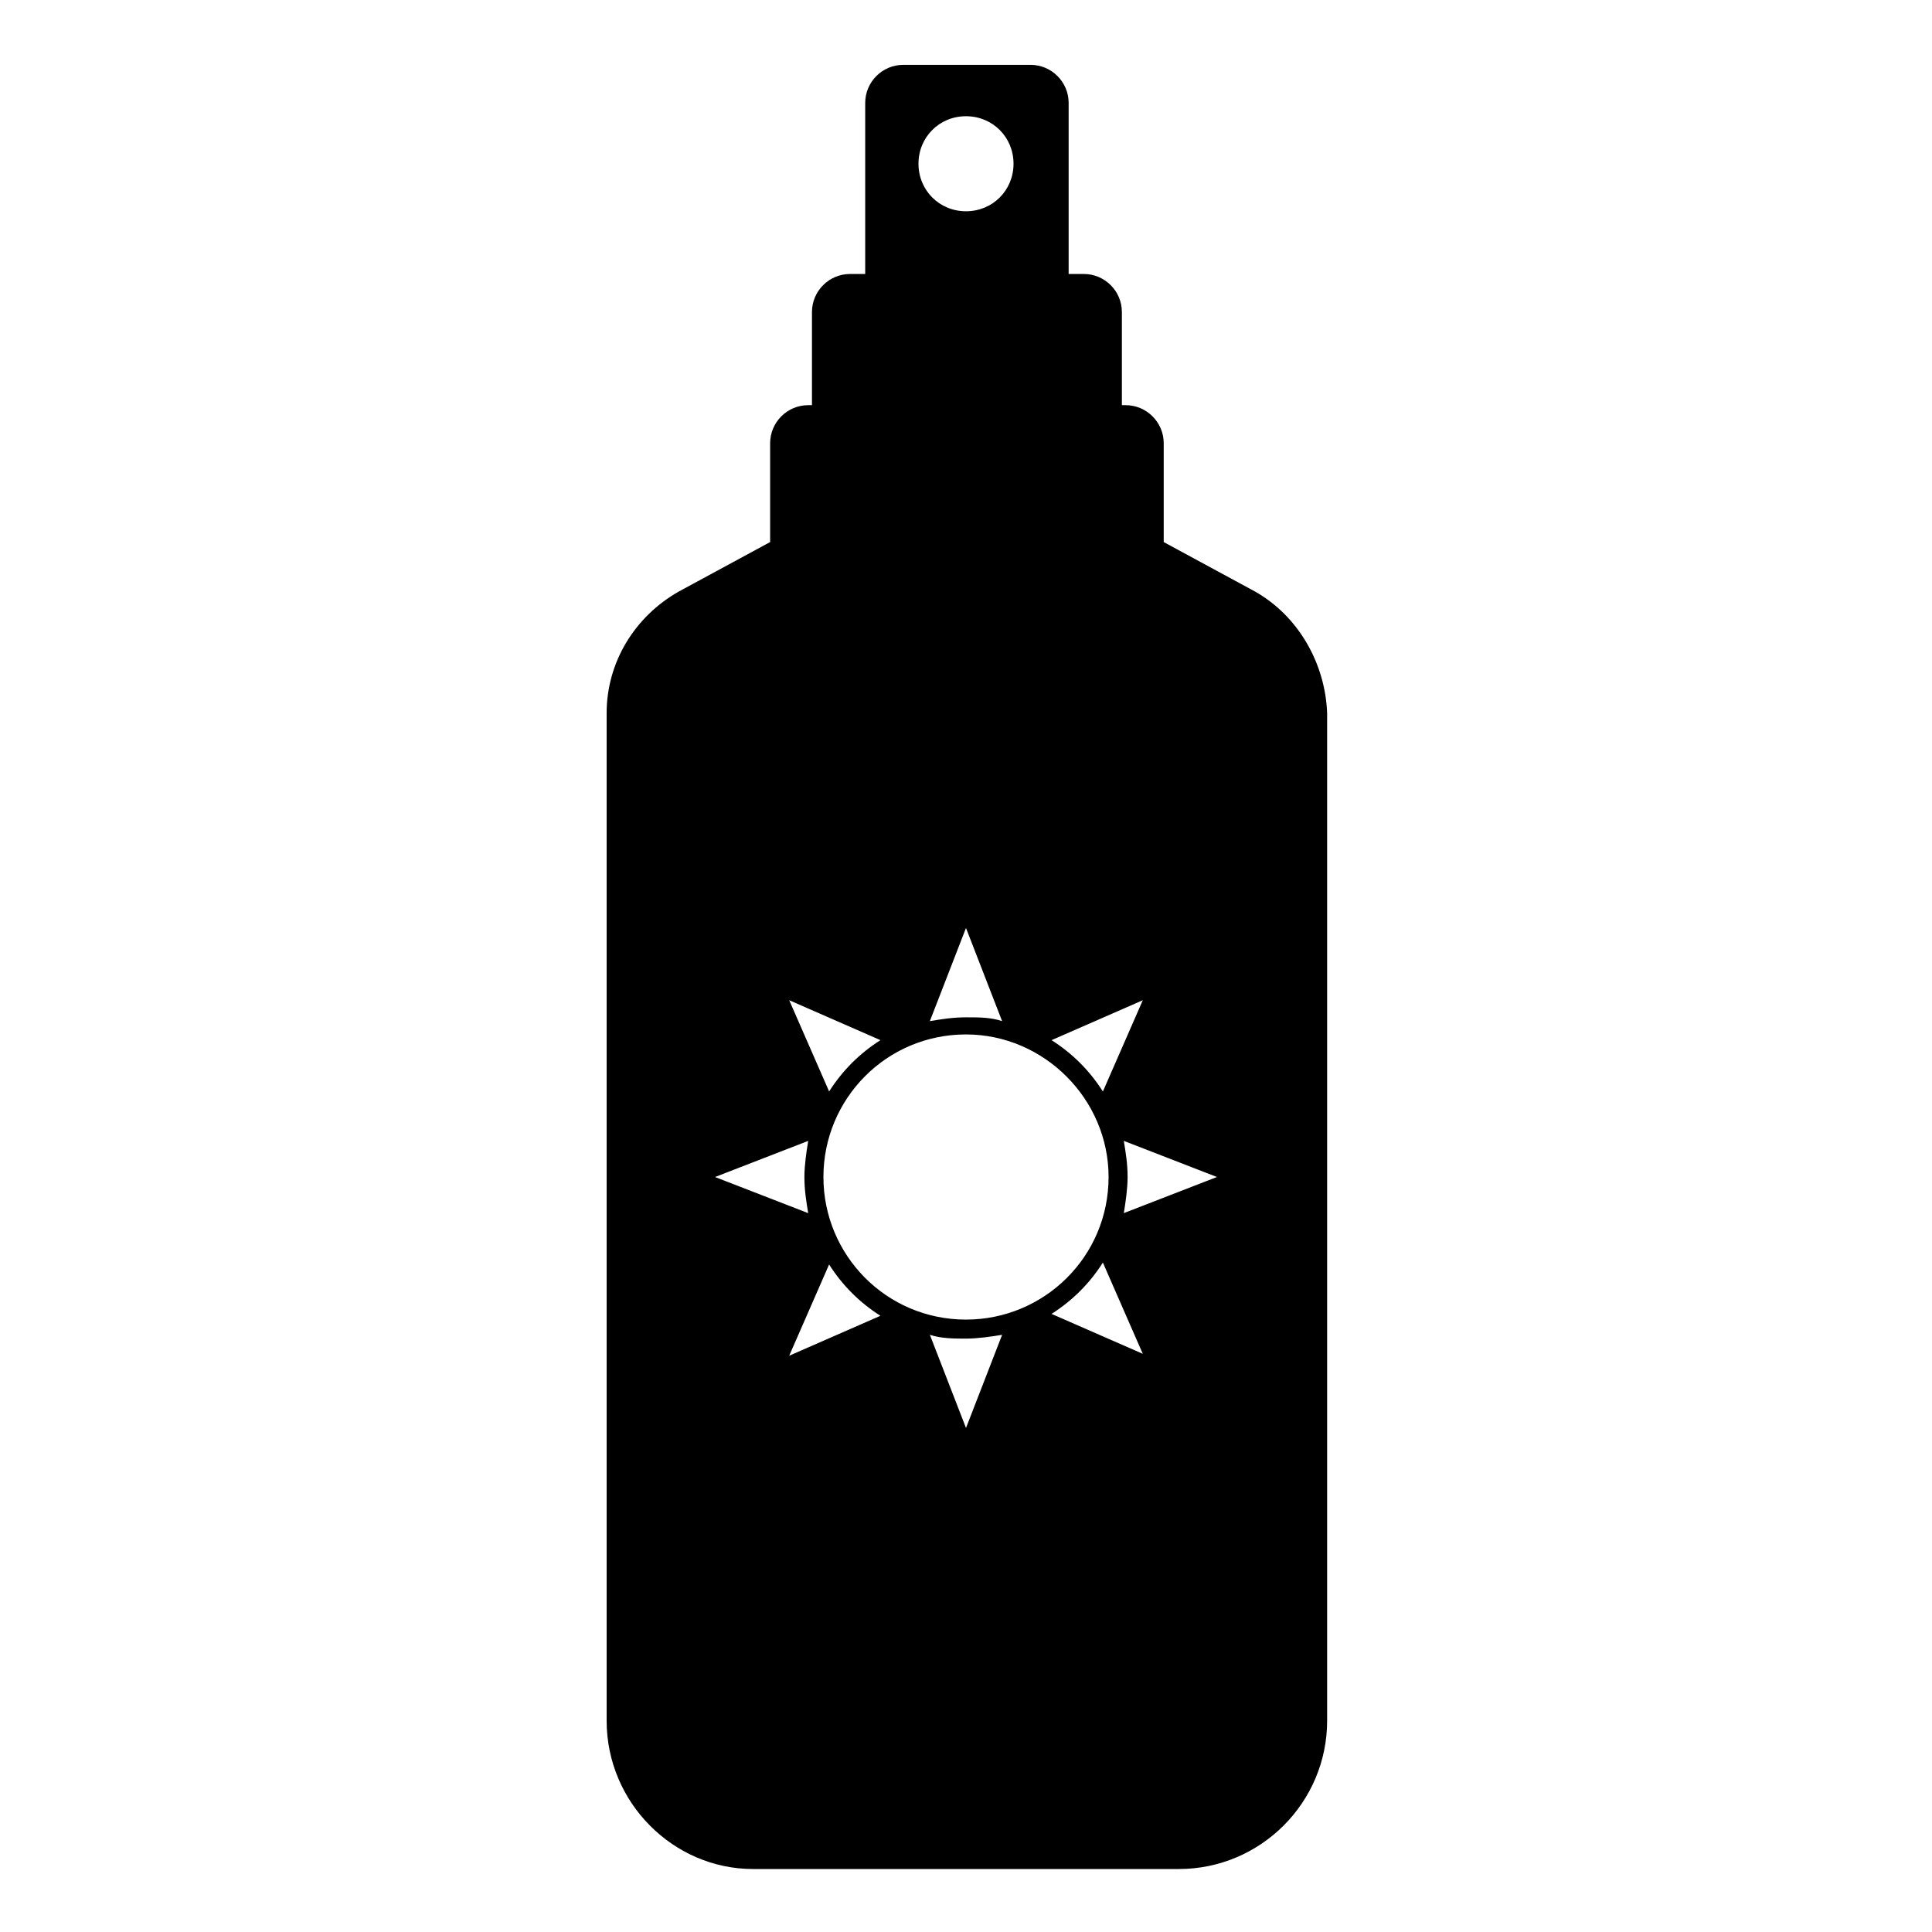
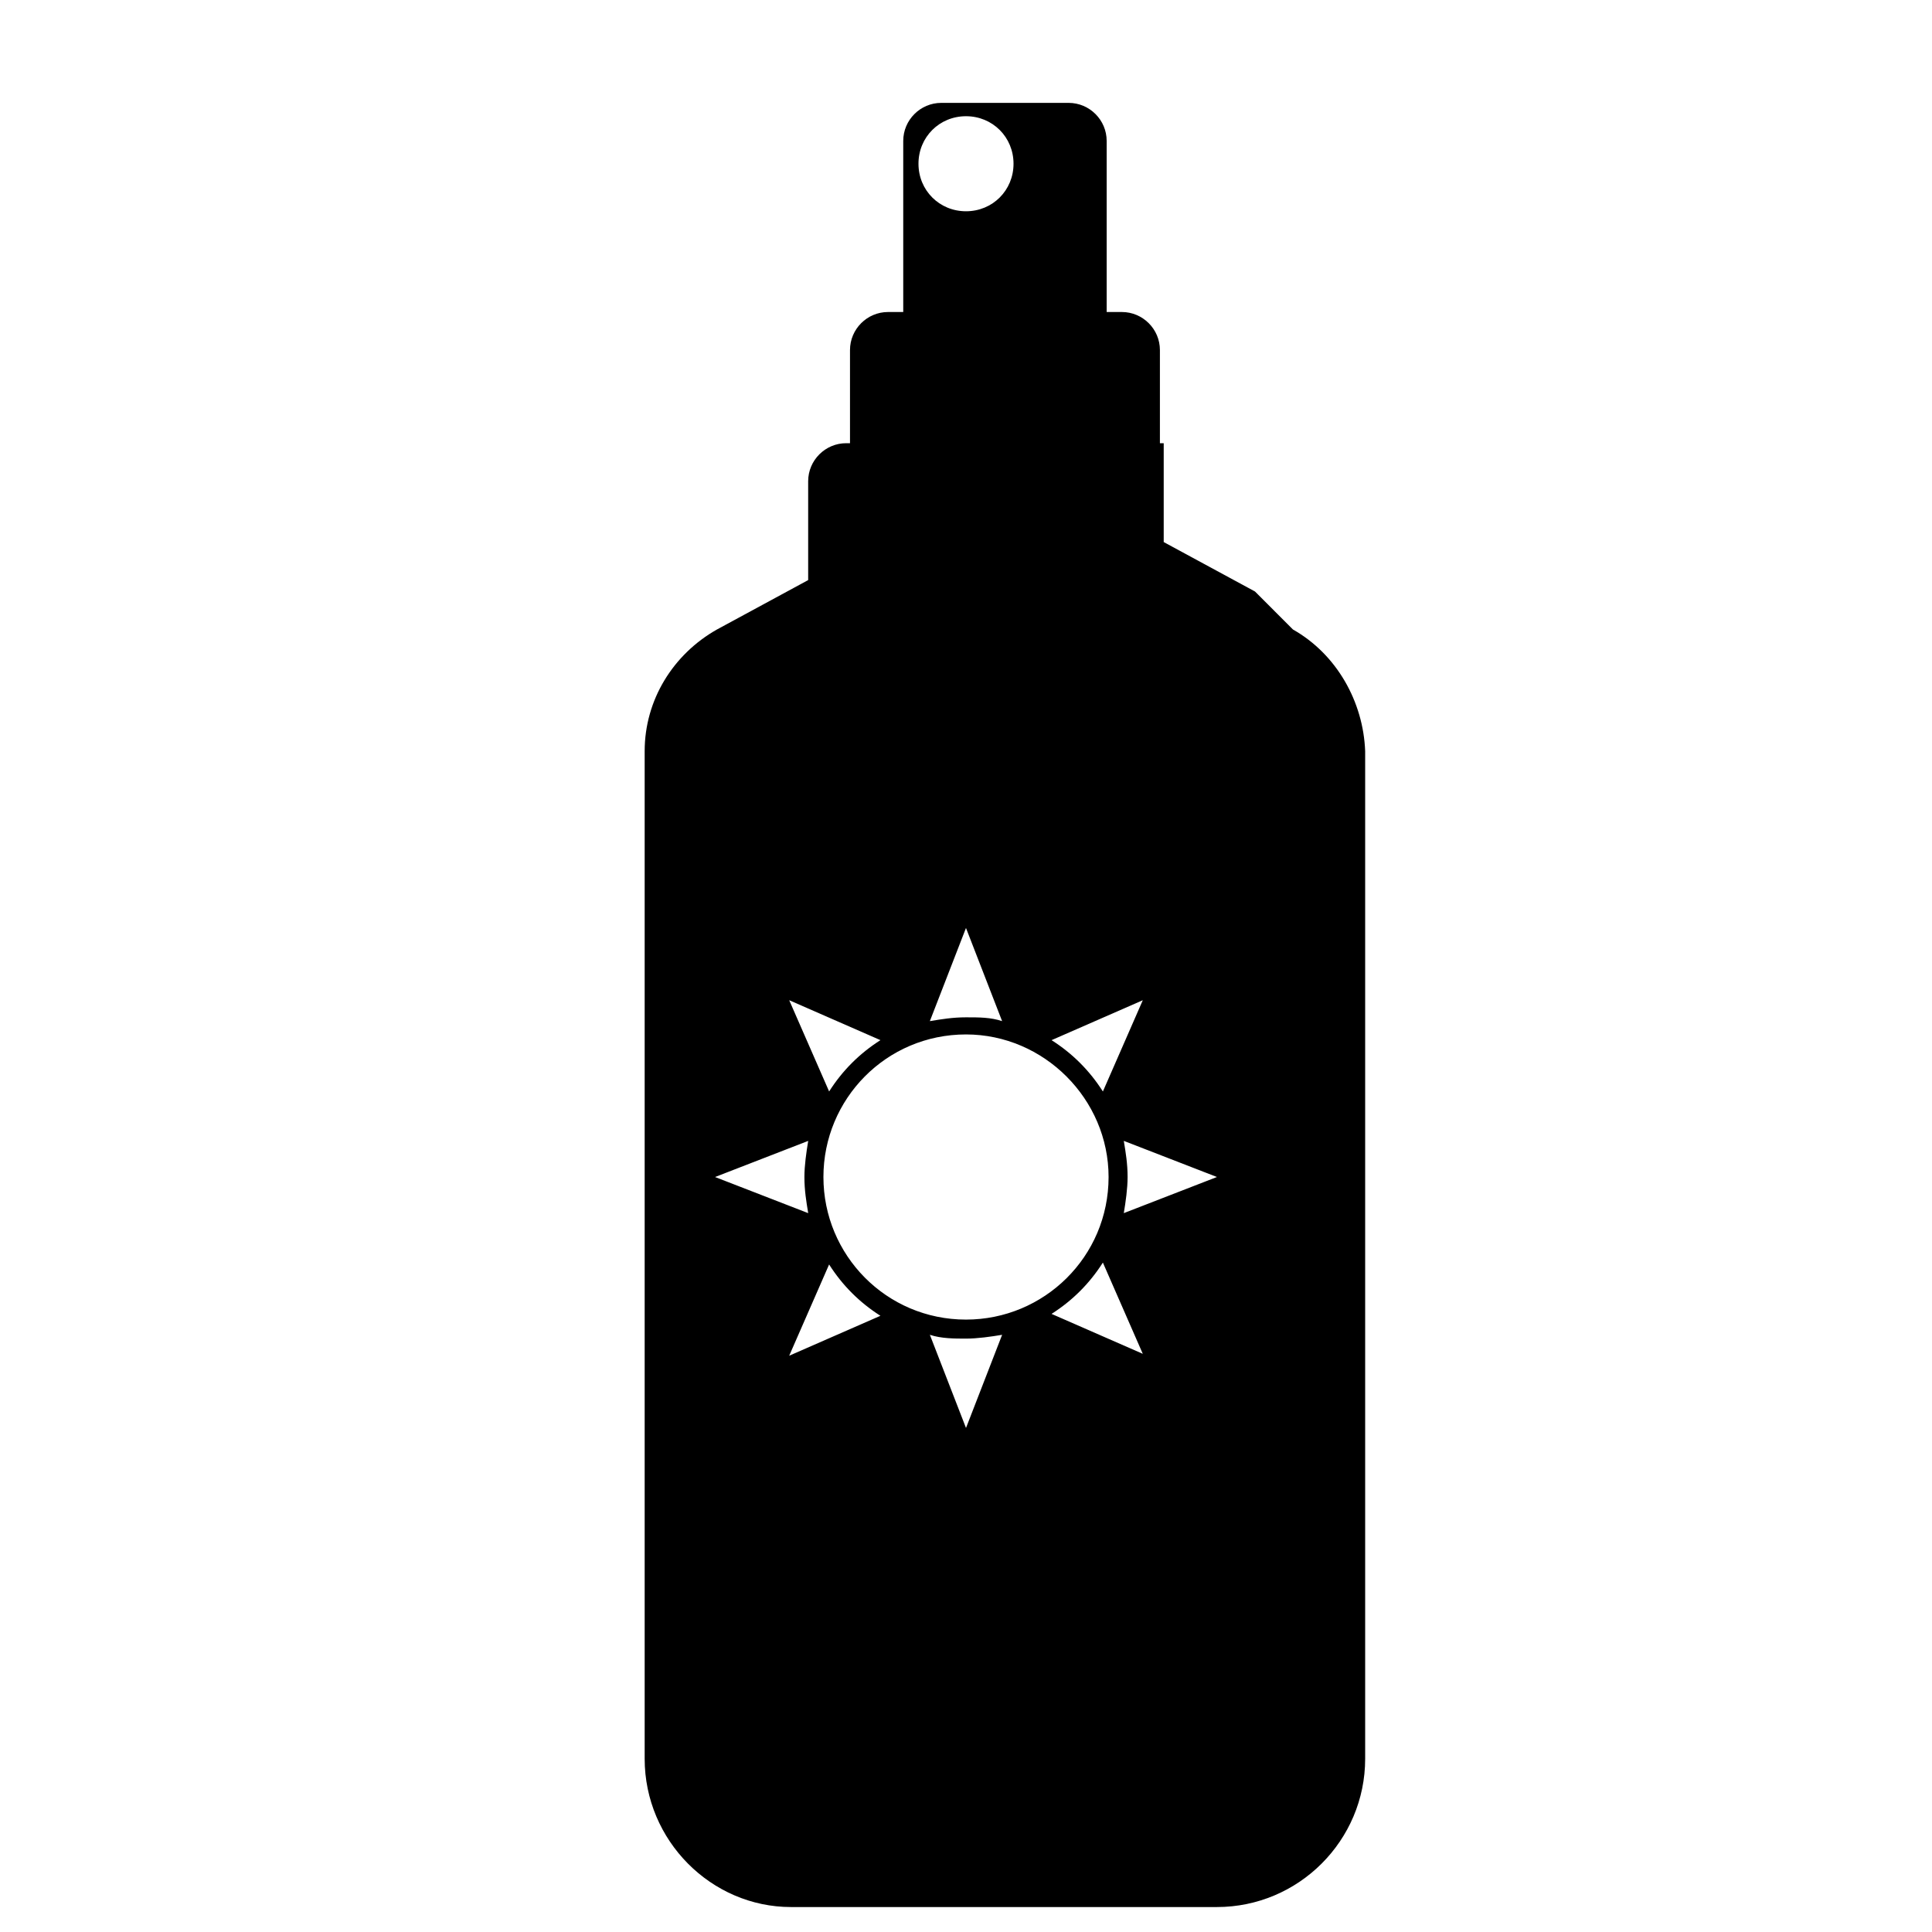
<svg xmlns="http://www.w3.org/2000/svg" fill="#000000" width="800px" height="800px" version="1.1" viewBox="144 144 512 512">
-   <path d="m476.58 300.75-24.184-13.098v-26.199c0-5.543-4.535-10.078-10.078-10.078h-1.008v-24.688c0-5.543-4.535-10.078-10.078-10.078h-4.031v-45.344c0-5.543-4.535-10.078-10.078-10.078h-33.754c-5.543 0-10.078 4.535-10.078 10.078v45.344h-4.031c-5.543 0-10.078 4.535-10.078 10.078v24.688h-1.008c-5.543 0-10.078 4.535-10.078 10.078v26.199l-24.184 13.098c-11.586 6.551-19.145 18.641-19.145 32.242v267.02c0 21.664 17.633 39.297 38.793 39.297h112.85c21.664 0 39.297-17.633 39.297-39.297v-267.02c-0.488-13.094-7.543-25.691-19.129-32.242zm-29.727 108.32-10.578 24.184c-3.527-5.543-8.062-10.078-13.602-13.602zm-46.852-234.27c7.055 0 12.594 5.543 12.594 12.594 0 7.055-5.543 12.594-12.594 12.594-7.055 0-12.594-5.543-12.594-12.594-0.004-7.055 5.539-12.594 12.594-12.594zm9.57 239.81c-3.023-1.008-6.047-1.008-9.574-1.008s-6.551 0.504-9.574 1.008l9.574-24.688zm-9.57 3.527c20.656 0 37.785 17.129 37.785 37.785 0 21.16-17.129 37.785-37.785 37.785-21.16 0-37.785-17.129-37.785-37.785-0.004-20.656 16.625-37.785 37.785-37.785zm-22.672 1.512c-5.543 3.527-10.078 8.062-13.602 13.602l-10.578-24.184zm-43.832 36.273 24.688-9.574c-0.504 3.023-1.008 6.551-1.008 9.574 0 3.527 0.504 6.551 1.008 9.574zm19.648 47.359 10.578-24.184c3.527 5.543 8.062 10.078 13.602 13.602zm46.855 19.145-9.574-24.688c3.023 1.008 6.551 1.008 9.574 1.008s6.551-0.504 9.574-1.008zm22.672-30.23c5.543-3.527 10.078-8.062 13.602-13.602l10.578 24.184zm19.145-26.703c0.504-3.023 1.008-6.551 1.008-9.574 0-3.527-0.504-6.551-1.008-9.574l24.688 9.574z" />
+   <path d="m476.58 300.75-24.184-13.098v-26.199h-1.008v-24.688c0-5.543-4.535-10.078-10.078-10.078h-4.031v-45.344c0-5.543-4.535-10.078-10.078-10.078h-33.754c-5.543 0-10.078 4.535-10.078 10.078v45.344h-4.031c-5.543 0-10.078 4.535-10.078 10.078v24.688h-1.008c-5.543 0-10.078 4.535-10.078 10.078v26.199l-24.184 13.098c-11.586 6.551-19.145 18.641-19.145 32.242v267.02c0 21.664 17.633 39.297 38.793 39.297h112.85c21.664 0 39.297-17.633 39.297-39.297v-267.02c-0.488-13.094-7.543-25.691-19.129-32.242zm-29.727 108.32-10.578 24.184c-3.527-5.543-8.062-10.078-13.602-13.602zm-46.852-234.27c7.055 0 12.594 5.543 12.594 12.594 0 7.055-5.543 12.594-12.594 12.594-7.055 0-12.594-5.543-12.594-12.594-0.004-7.055 5.539-12.594 12.594-12.594zm9.57 239.81c-3.023-1.008-6.047-1.008-9.574-1.008s-6.551 0.504-9.574 1.008l9.574-24.688zm-9.57 3.527c20.656 0 37.785 17.129 37.785 37.785 0 21.16-17.129 37.785-37.785 37.785-21.16 0-37.785-17.129-37.785-37.785-0.004-20.656 16.625-37.785 37.785-37.785zm-22.672 1.512c-5.543 3.527-10.078 8.062-13.602 13.602l-10.578-24.184zm-43.832 36.273 24.688-9.574c-0.504 3.023-1.008 6.551-1.008 9.574 0 3.527 0.504 6.551 1.008 9.574zm19.648 47.359 10.578-24.184c3.527 5.543 8.062 10.078 13.602 13.602zm46.855 19.145-9.574-24.688c3.023 1.008 6.551 1.008 9.574 1.008s6.551-0.504 9.574-1.008zm22.672-30.23c5.543-3.527 10.078-8.062 13.602-13.602l10.578 24.184zm19.145-26.703c0.504-3.023 1.008-6.551 1.008-9.574 0-3.527-0.504-6.551-1.008-9.574l24.688 9.574z" />
</svg>